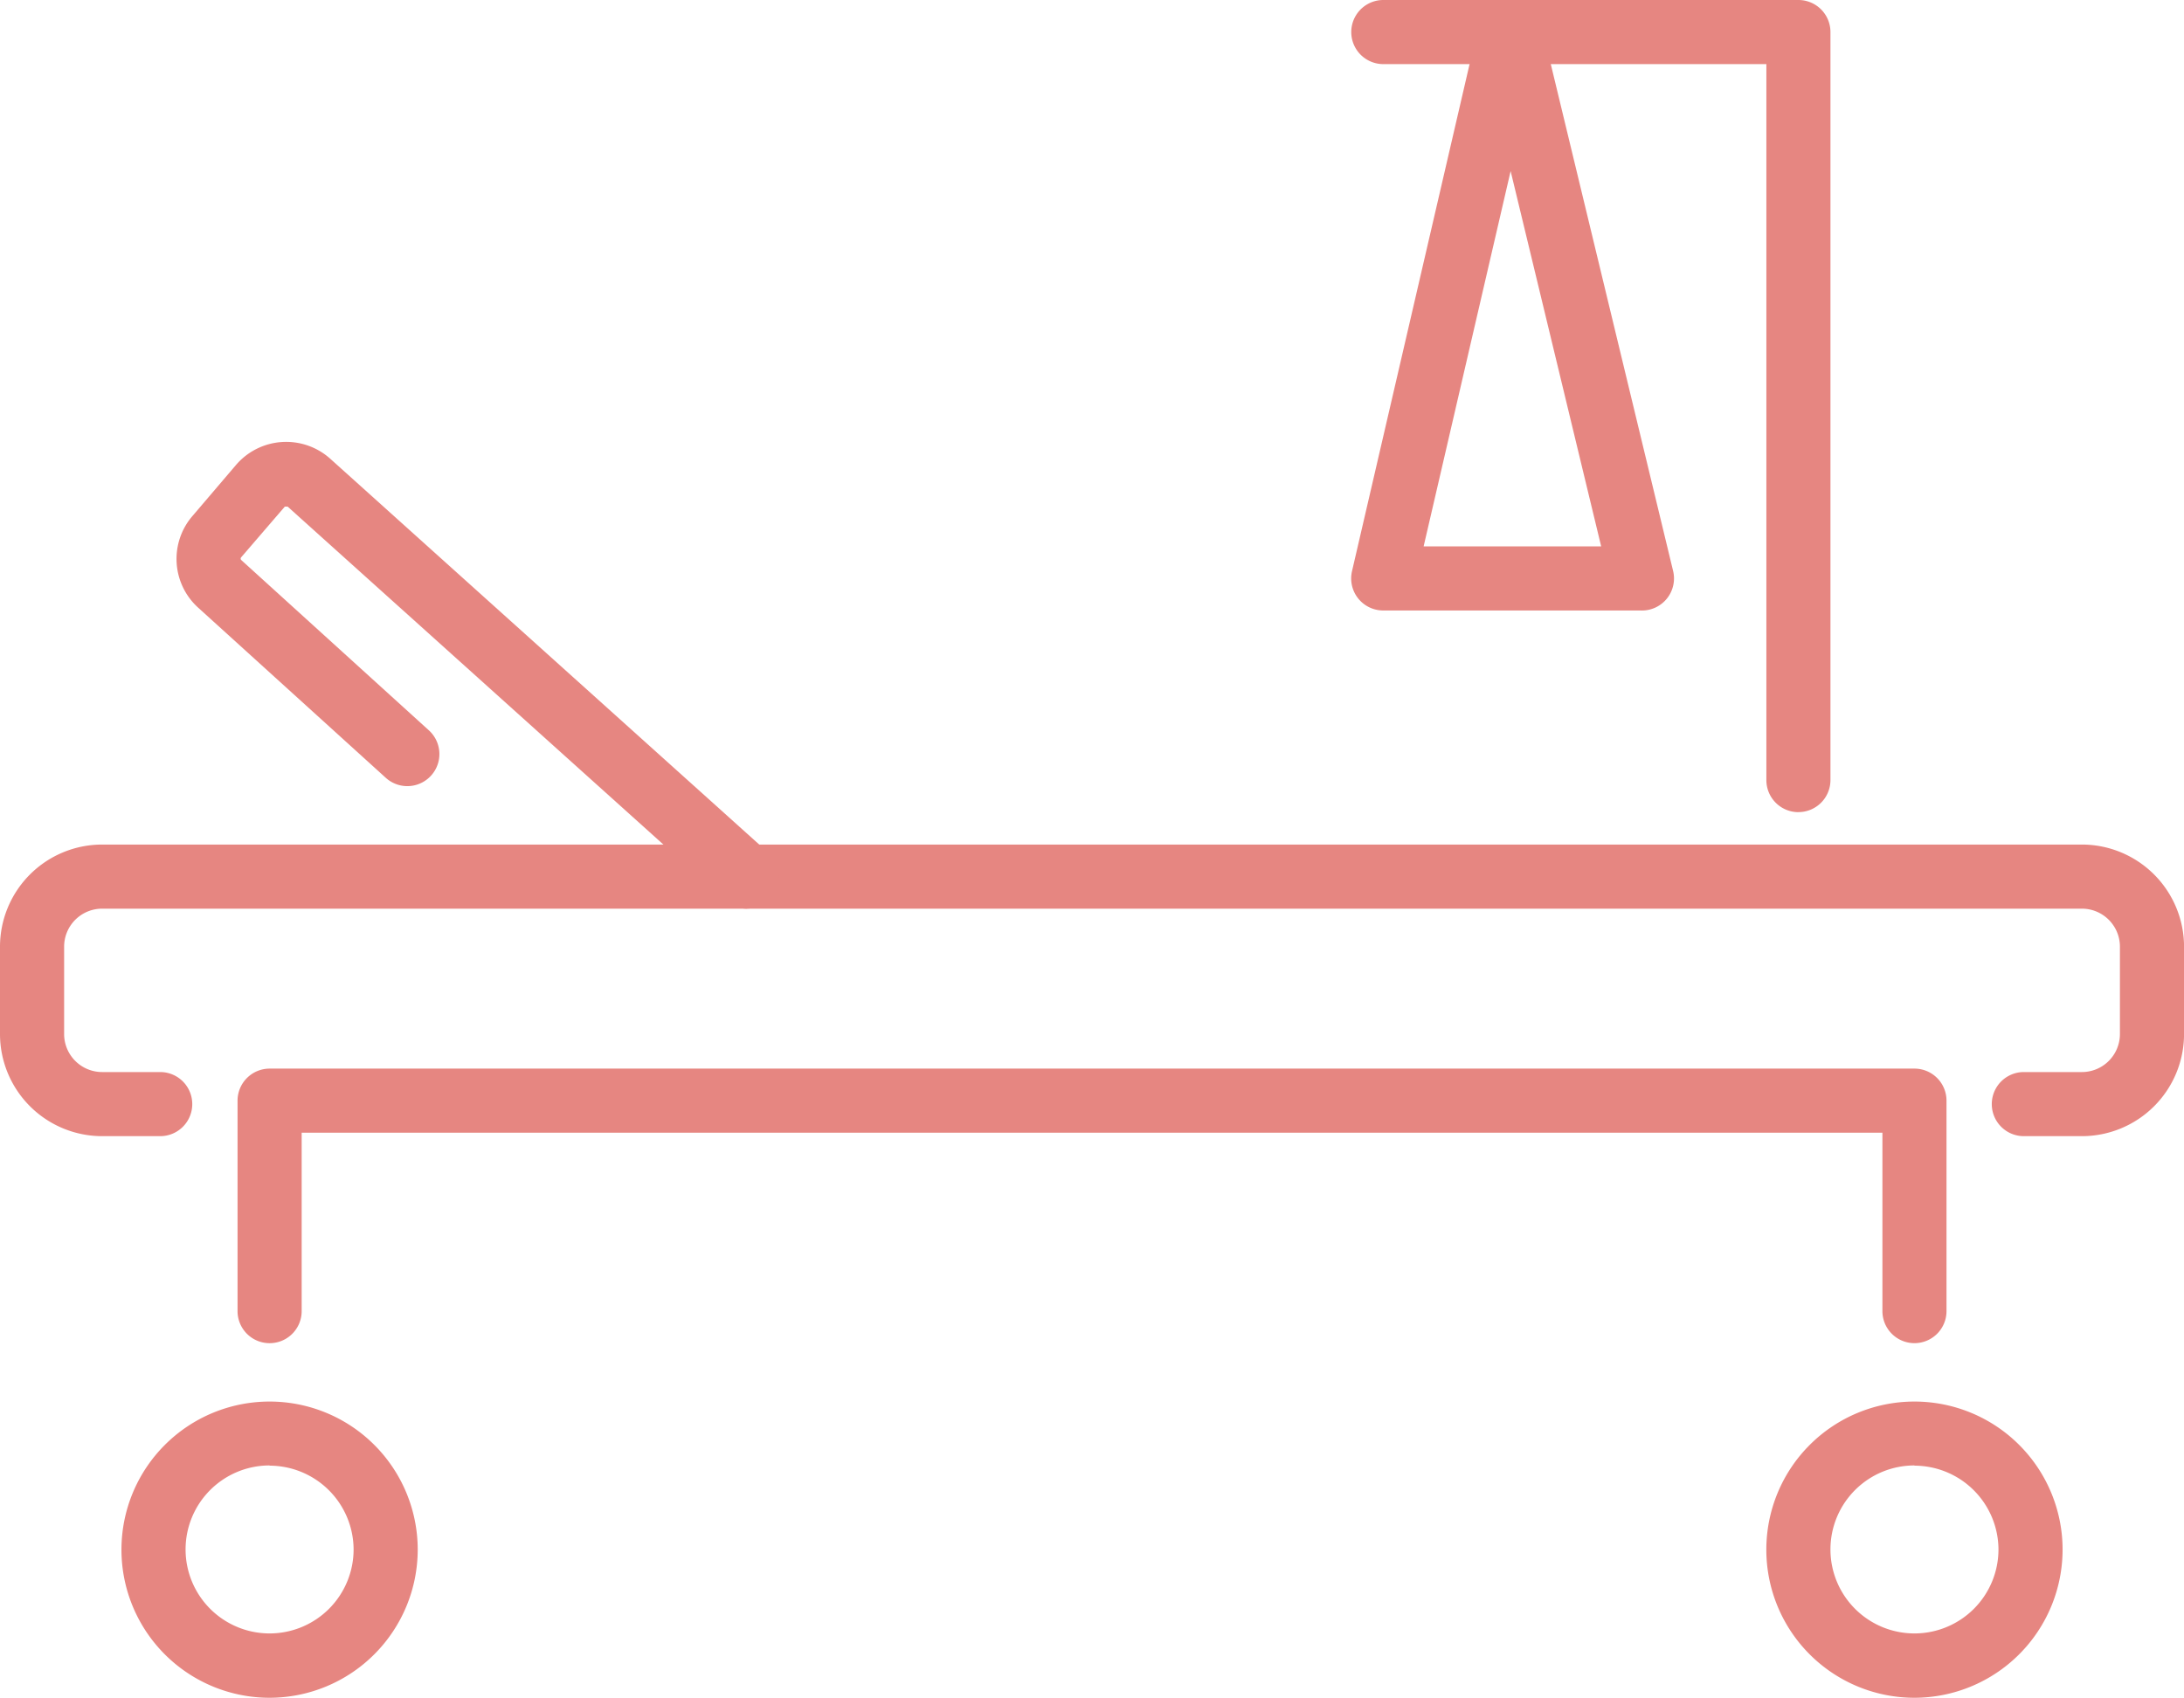
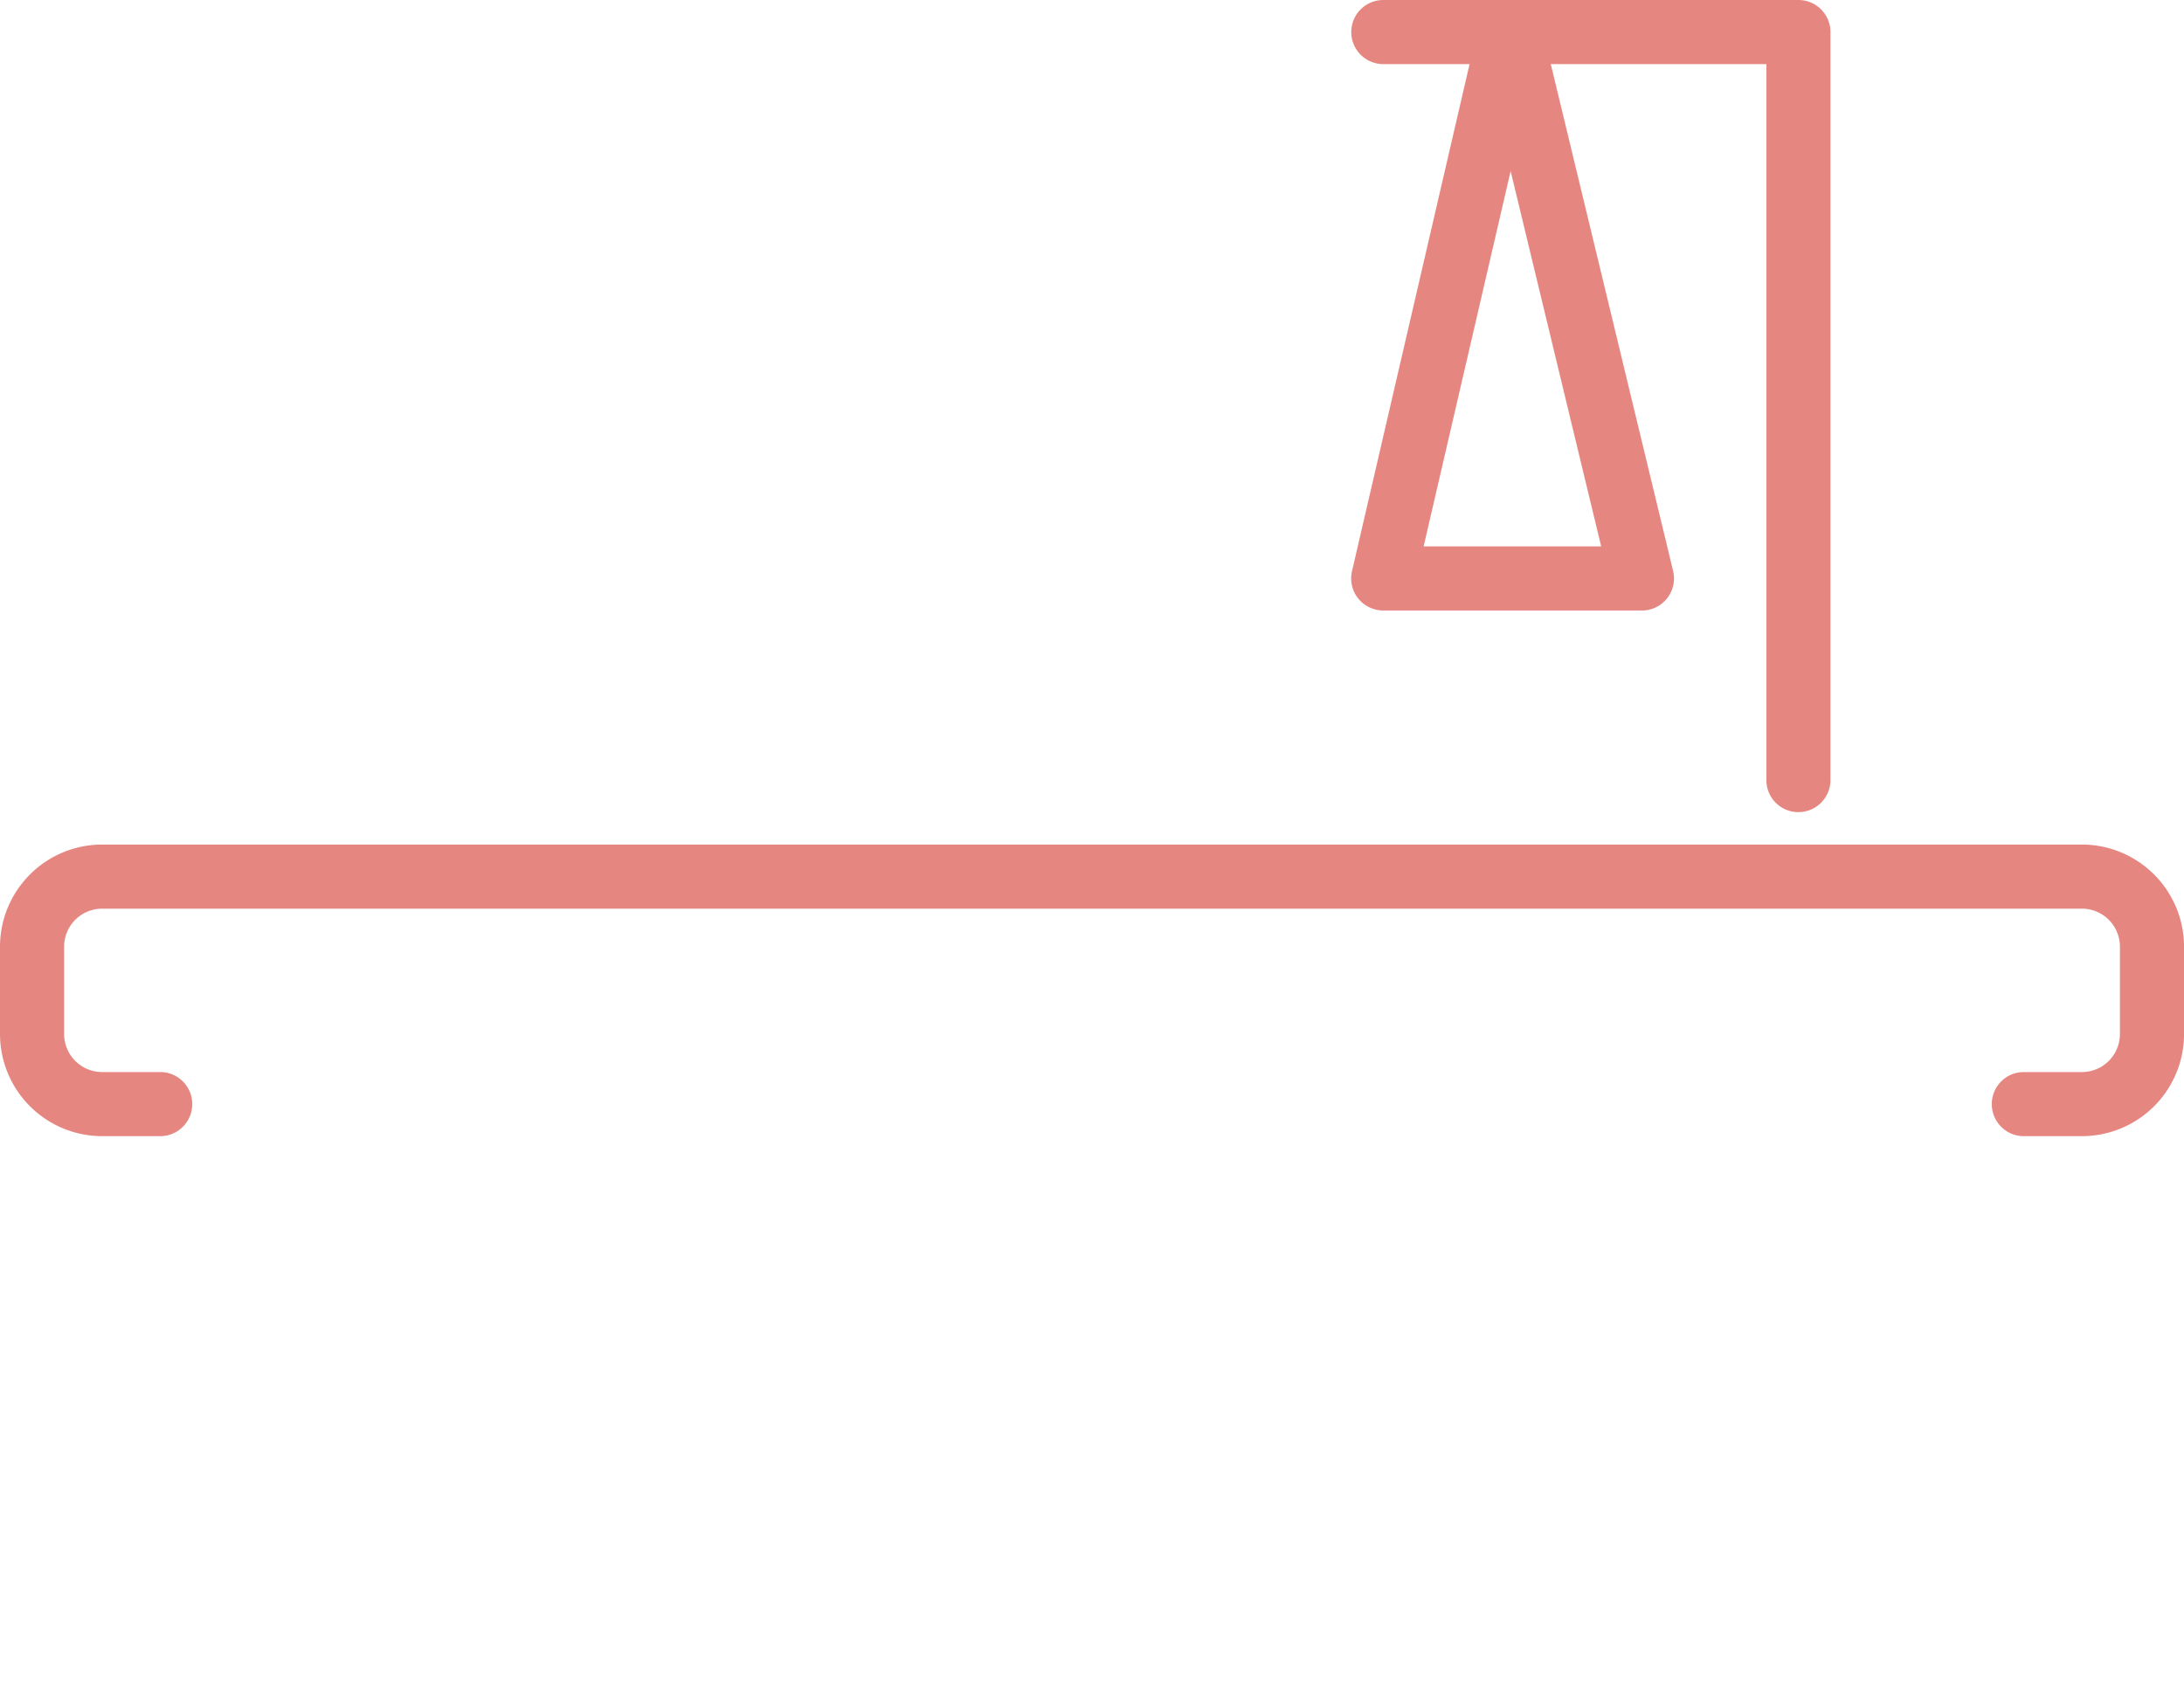
<svg xmlns="http://www.w3.org/2000/svg" width="48.875" height="38" viewBox="0 0 48.875 38">
  <g id="icon-03pk" transform="translate(-5.936 -60.298)">
-     <path id="パス_68856" data-name="パス 68856" d="M36.449,380.824a3.315,3.315,0,1,1,3.315-3.315A3.319,3.319,0,0,1,36.449,380.824Zm0-5.2a1.88,1.88,0,1,0,1.88,1.88A1.883,1.883,0,0,0,36.449,375.629Z" transform="translate(-24.48 -282.526)" fill="#e68681" />
-     <path id="パス_68857" data-name="パス 68857" d="M404.777,380.824a3.315,3.315,0,1,1,3.315-3.315A3.319,3.319,0,0,1,404.777,380.824Zm0-5.2a1.88,1.88,0,1,0,1.88,1.88A1.883,1.883,0,0,0,404.777,375.629Z" transform="translate(-355.998 -282.526)" fill="#e68681" />
-     <path id="パス_68858" data-name="パス 68858" d="M96.654,305.778a.717.717,0,0,1-.717-.717v-3.993H60.562v3.993a.717.717,0,1,1-1.435,0V300.35a.718.718,0,0,1,.717-.717h36.81a.717.717,0,0,1,.717.717v4.711A.717.717,0,0,1,96.654,305.778Z" transform="translate(-47.875 -215.417)" fill="#e68681" />
    <path id="パス_68859" data-name="パス 68859" d="M52.527,255.976h-1.3a.717.717,0,0,1,0-1.435h1.3a.851.851,0,0,0,.85-.85v-1.957a.851.851,0,0,0-.85-.85H8.221a.851.851,0,0,0-.85.85v1.957a.851.851,0,0,0,.85.85h1.3a.717.717,0,0,1,0,1.435h-1.3a2.288,2.288,0,0,1-2.285-2.285v-1.957a2.288,2.288,0,0,1,2.285-2.285H52.527a2.288,2.288,0,0,1,2.285,2.285v1.957A2.287,2.287,0,0,1,52.527,255.976Z" transform="translate(0 -170.248)" fill="#e68681" />
-     <path id="パス_68860" data-name="パス 68860" d="M58.232,169.734a.714.714,0,0,1-.479-.184l-9.8-8.815-.063,0-.976,1.134a.044.044,0,0,0,0,.061l4.2,3.813a.717.717,0,0,1-.965,1.062L45.954,163a1.471,1.471,0,0,1-.127-2.059L46.8,159.8a1.478,1.478,0,0,1,2.109-.134l9.8,8.815a.717.717,0,0,1-.48,1.251Z" transform="translate(-35.58 -89.098)" fill="#e68681" />
    <path id="パス_68861" data-name="パス 68861" d="M318.519,78.476a.717.717,0,0,1-.717-.717V61.733h-8.572a.717.717,0,1,1,0-1.435h9.289a.717.717,0,0,1,.717.717V77.758a.717.717,0,0,1-.717.717Z" transform="translate(-272.337 0)" fill="#e68681" />
    <path id="パス_68862" data-name="パス 68862" d="M315.017,73.963H309.23a.717.717,0,0,1-.7-.879l2.835-12.229a.717.717,0,0,1,.7-.555h0a.717.717,0,0,1,.7.549l2.951,12.229a.718.718,0,0,1-.7.886Zm-4.884-1.435h3.973l-2.026-8.4Z" transform="translate(-272.338 -0.001)" fill="#e68681" />
  </g>
</svg>